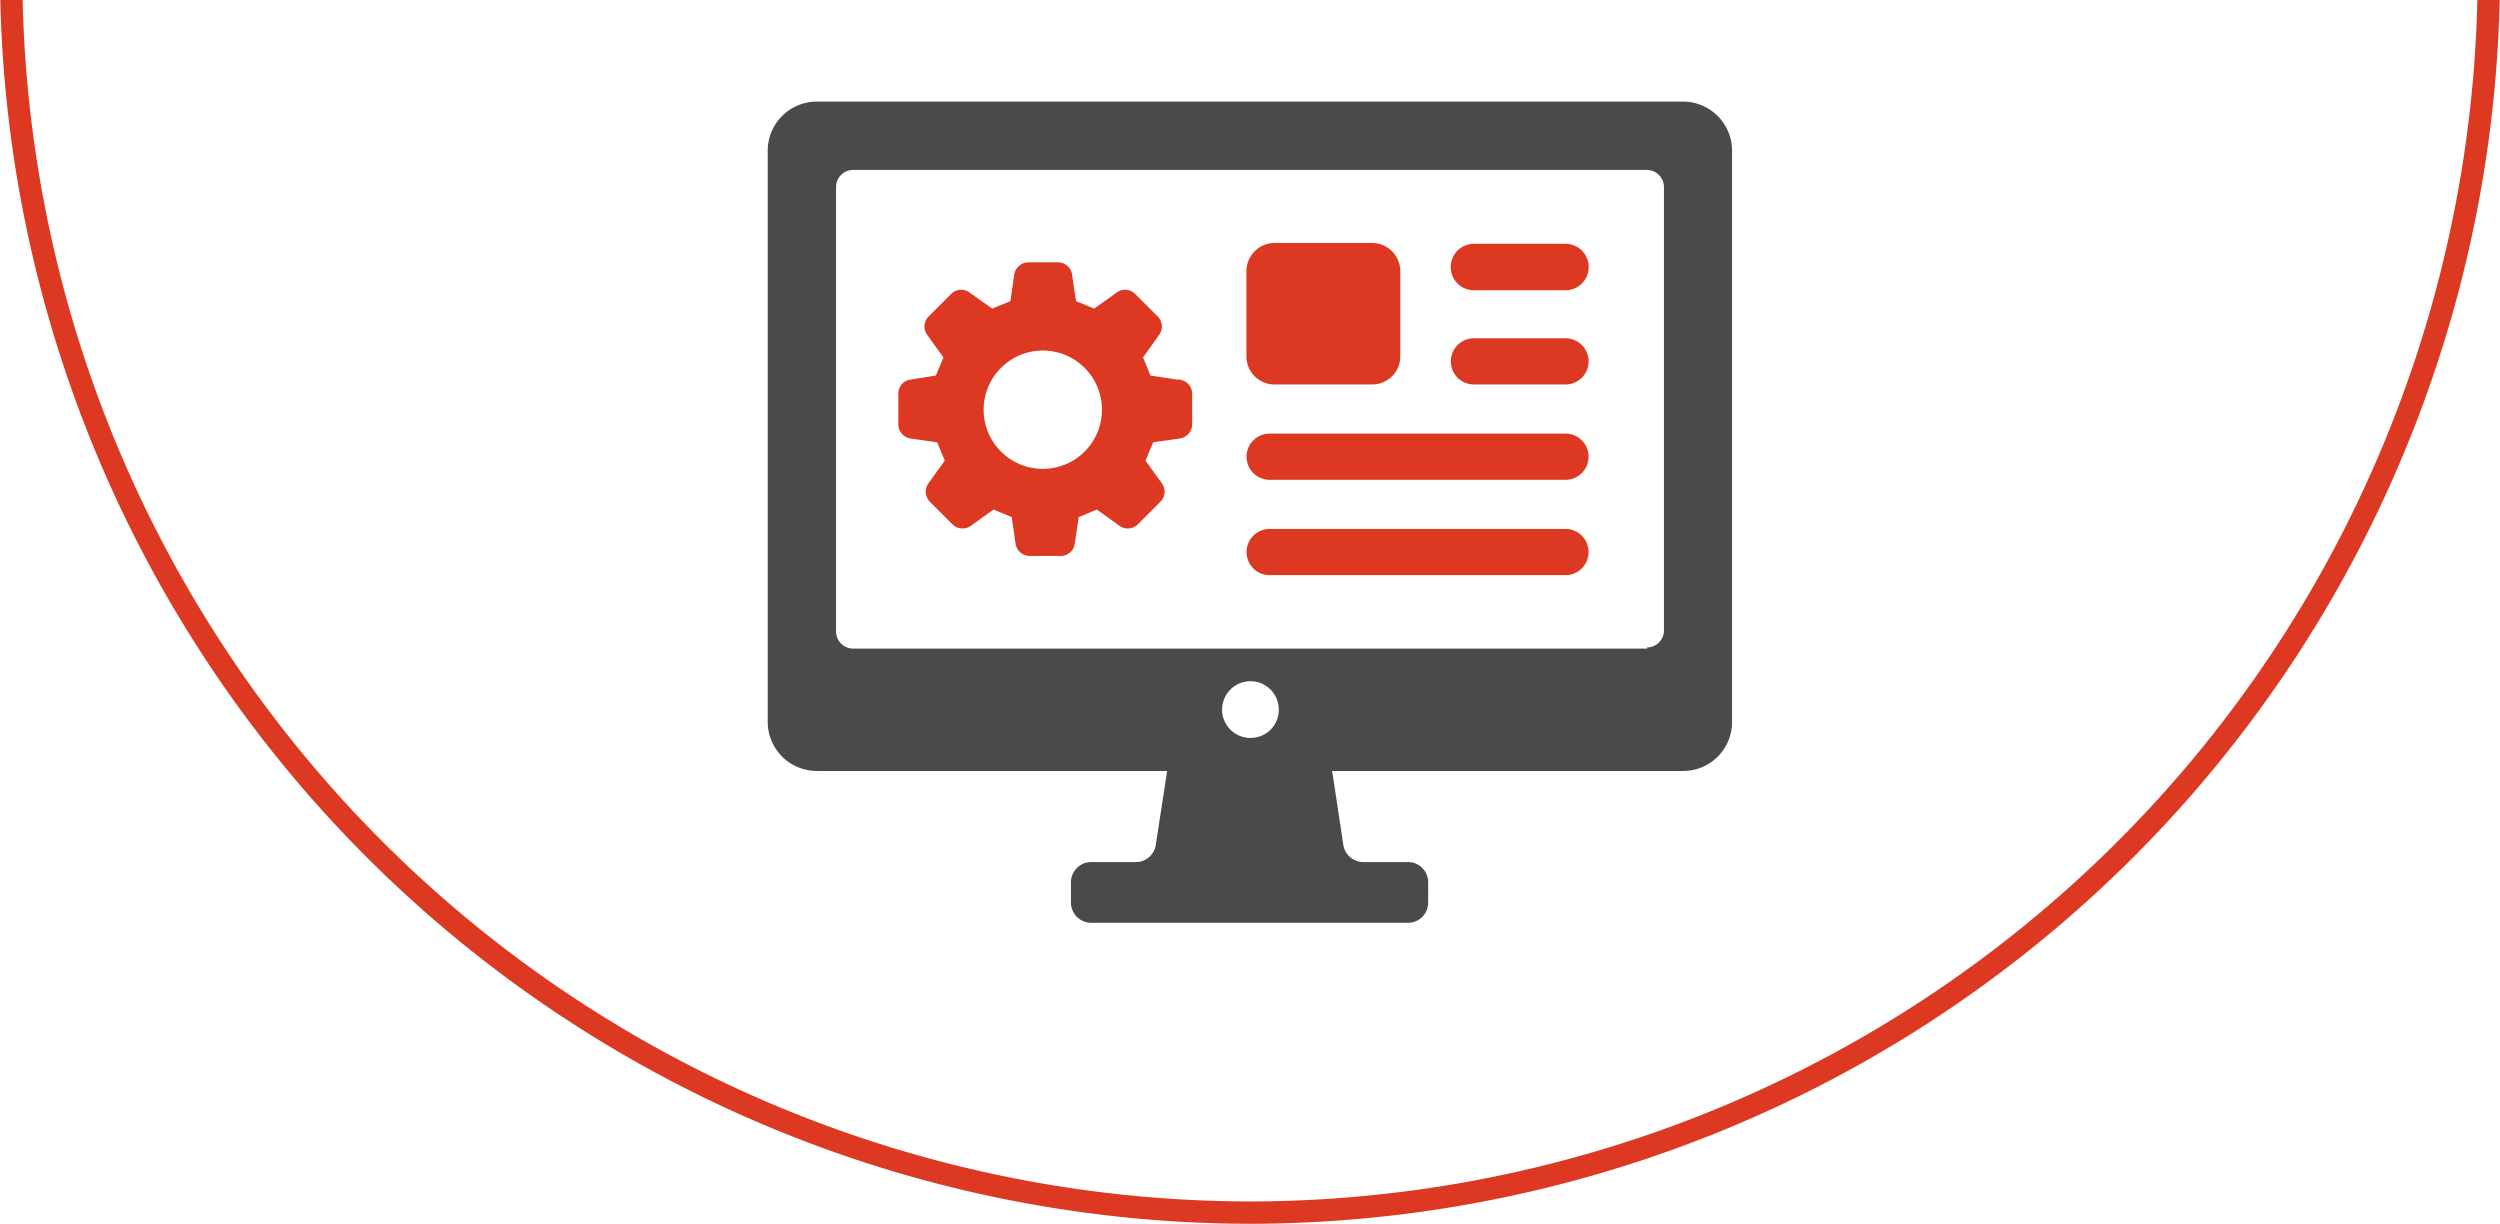
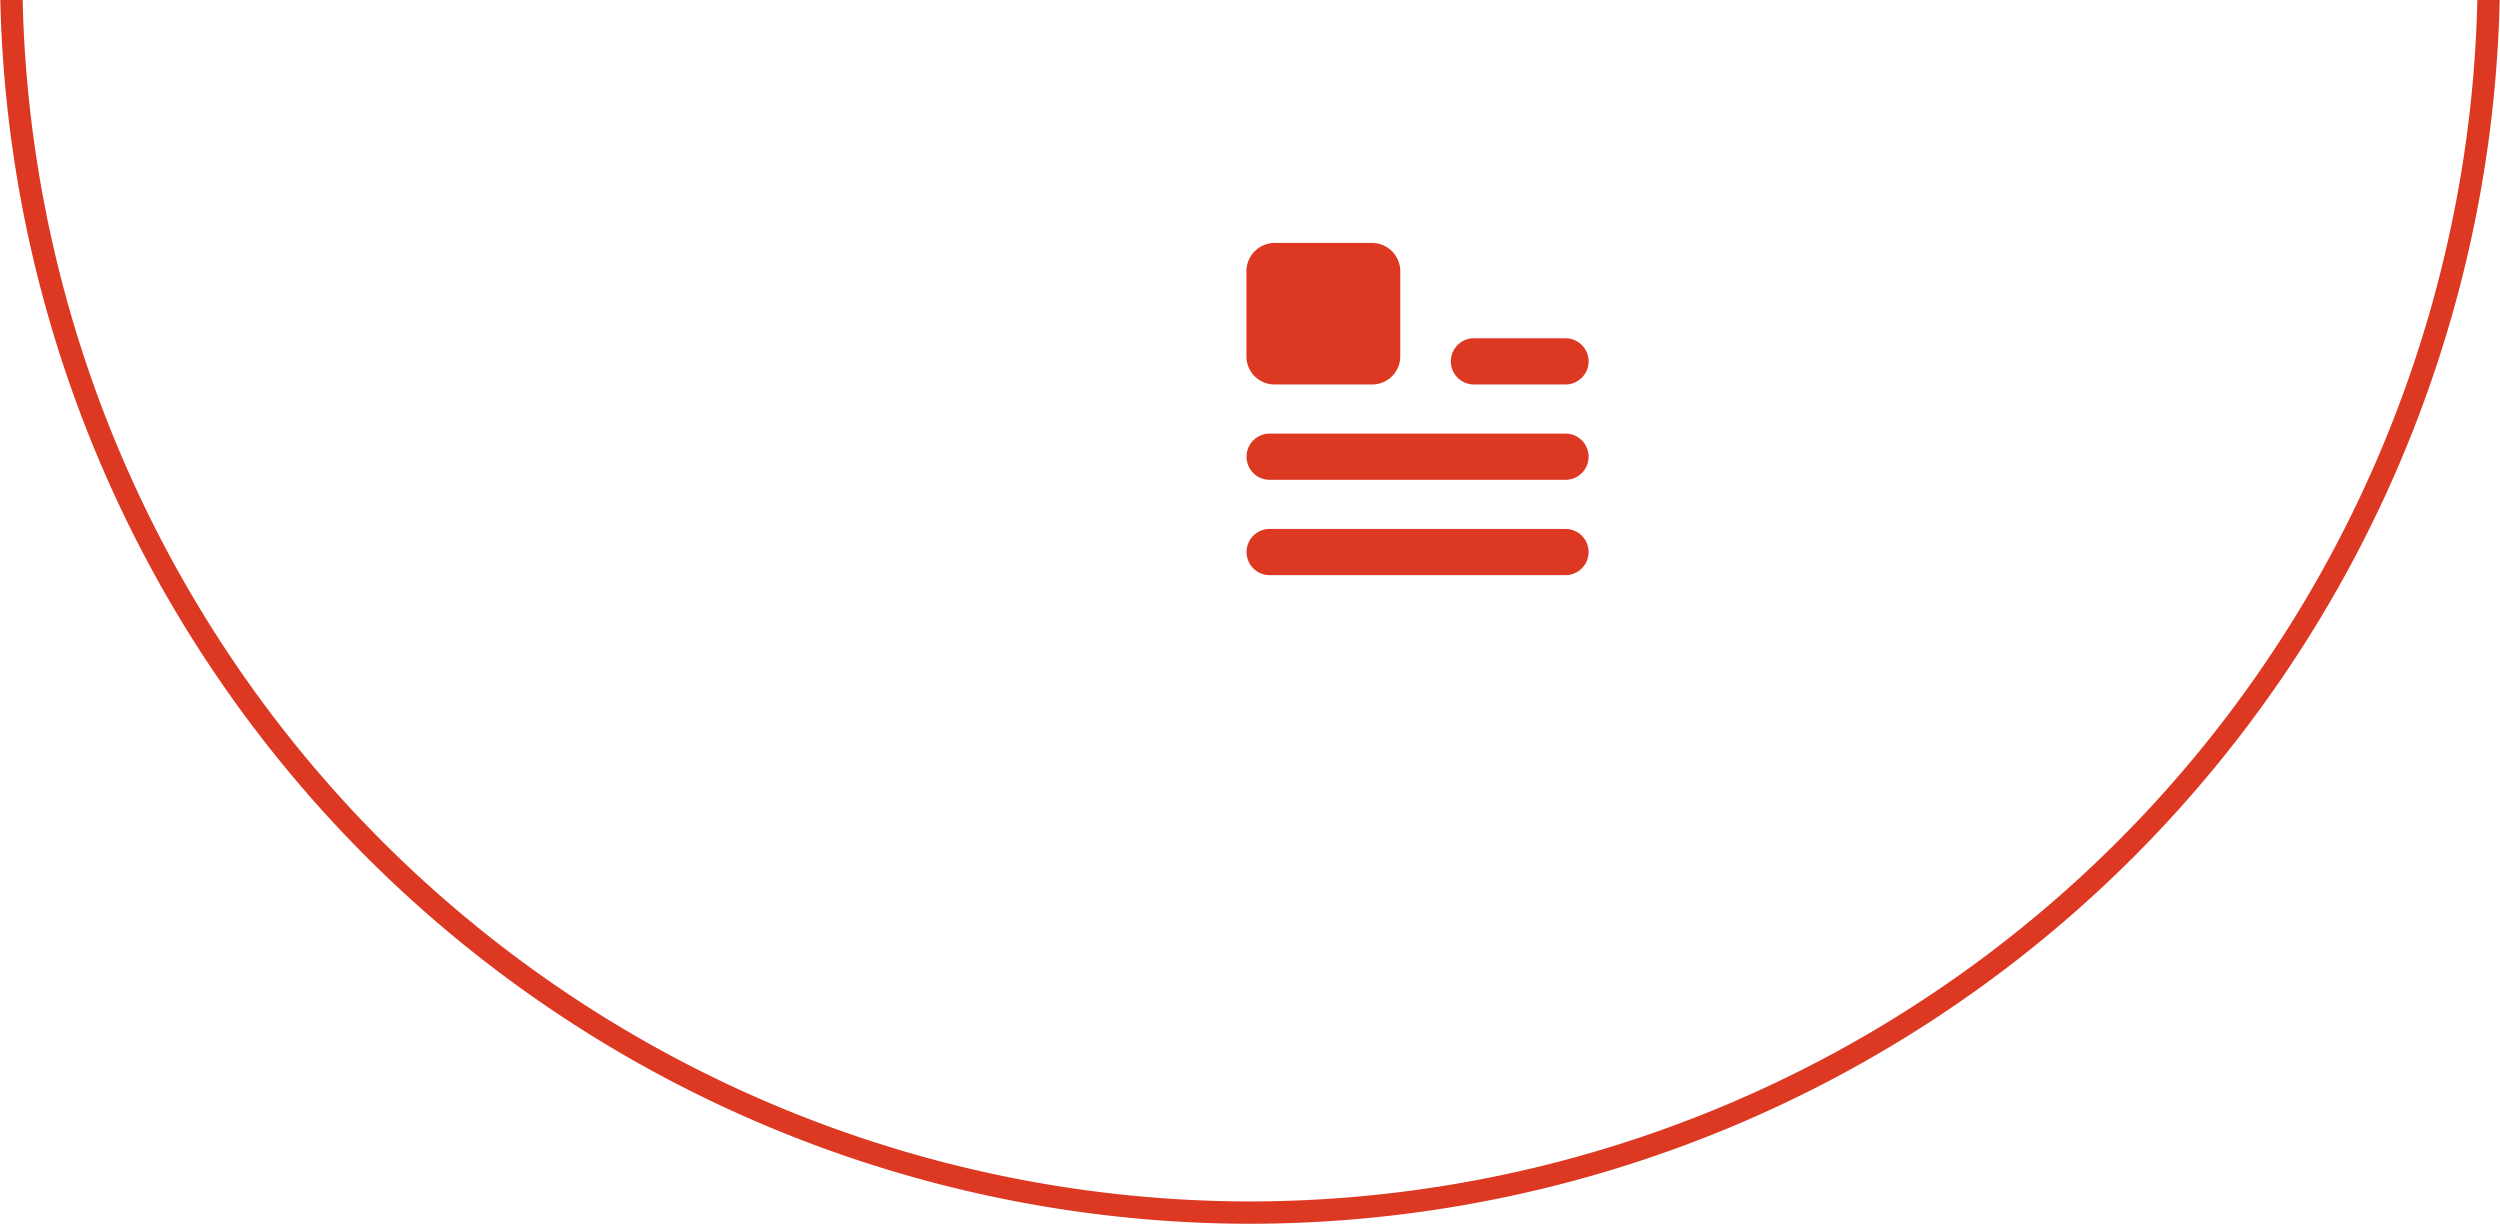
<svg xmlns="http://www.w3.org/2000/svg" id="Ebene_1" data-name="Ebene 1" viewBox="0 0 111.94 54.81" width="143" height="70">
  <defs>
    <style>.cls-1{fill:#dd3822;}.cls-2{fill:#4b4949;}</style>
  </defs>
  <path class="cls-1" d="M110.94,0A55.05,55.05,0,0,1,56,53.81,55.05,55.05,0,0,1,1,0H0A56.06,56.06,0,0,0,56,54.81,56.06,56.06,0,0,0,111.94,0Z" />
-   <path class="cls-2" d="M75.37,4.55H36.57a2.2,2.2,0,0,0-2.2,2.19v25.6a2.2,2.2,0,0,0,2.2,2.19H52.26l-.51,3.31a.9.9,0,0,1-.89.77h-2a.91.91,0,0,0-.91.91v.9a.91.91,0,0,0,.91.91H63.05a.9.9,0,0,0,.9-.91v-.9a.9.9,0,0,0-.9-.91h-2a.91.91,0,0,1-.9-.77l-.5-3.31H75.37a2.19,2.19,0,0,0,2.19-2.19V6.74A2.2,2.2,0,0,0,75.37,4.55ZM56,33.05a1.27,1.27,0,1,1,1.26-1.27A1.26,1.26,0,0,1,56,33.05Zm17.77-4H38.2a.77.77,0,0,1-.77-.77V8.37a.77.77,0,0,1,.77-.76H73.74a.77.77,0,0,1,.77.76v19.9A.77.77,0,0,1,73.74,29Z" />
  <path class="cls-1" d="M57.08,17.22h4.35A1.26,1.26,0,0,0,62.7,16V12.15a1.27,1.27,0,0,0-1.27-1.27H57.08a1.27,1.27,0,0,0-1.27,1.27V16A1.26,1.26,0,0,0,57.08,17.22Z" />
-   <path class="cls-1" d="M66,13H70.1a1,1,0,1,0,0-2.08H66A1,1,0,0,0,66,13Z" />
  <path class="cls-1" d="M66,17.22H70.1a1,1,0,1,0,0-2.07H66a1,1,0,1,0,0,2.07Z" />
  <path class="cls-1" d="M56.85,21.49H70.1a1,1,0,1,0,0-2.07H56.85a1,1,0,1,0,0,2.07Z" />
  <path class="cls-1" d="M56.85,25.76H70.1a1,1,0,1,0,0-2.07H56.85a1,1,0,1,0,0,2.07Z" />
-   <path class="cls-1" d="M52.7,17l-1.19-.18c-.14-.36-.18-.45-.33-.81l.71-1a.63.63,0,0,0-.06-.84l-1-1a.63.63,0,0,0-.84-.06l-1,.71-.81-.33-.18-1.19a.63.63,0,0,0-.63-.55H46.05a.65.65,0,0,0-.64.55l-.17,1.19-.82.33-1-.71a.63.63,0,0,0-.84.06l-1,1a.64.64,0,0,0-.06.84l.72,1-.34.81L40.77,17a.63.63,0,0,0-.55.63V19a.64.64,0,0,0,.55.64l1.19.17.34.82-.72,1a.65.65,0,0,0,.06.85l1,1a.64.64,0,0,0,.84.06l1-.72.82.34.17,1.19a.65.65,0,0,0,.64.55h1.38a.63.63,0,0,0,.63-.55l.18-1.19.81-.34,1,.72a.64.64,0,0,0,.84-.06l1-1a.64.64,0,0,0,.06-.85l-.72-1,.34-.82,1.19-.17a.65.65,0,0,0,.56-.64V17.63A.64.64,0,0,0,52.7,17Zm-6,4a2.65,2.65,0,1,1,2.64-2.65A2.65,2.65,0,0,1,46.74,21Z" />
</svg>